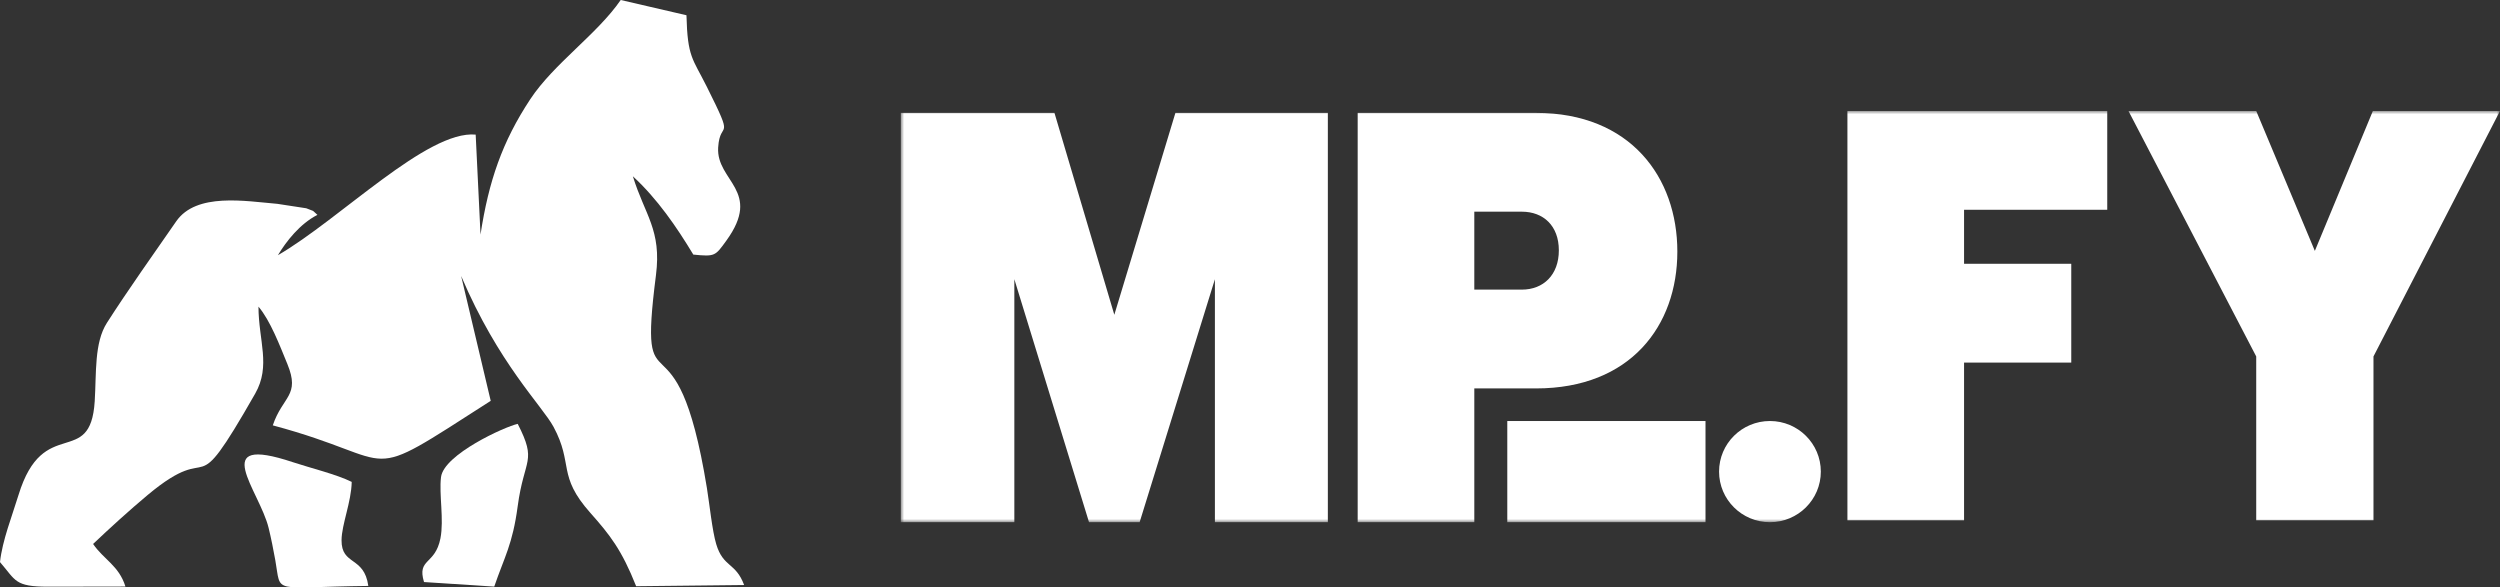
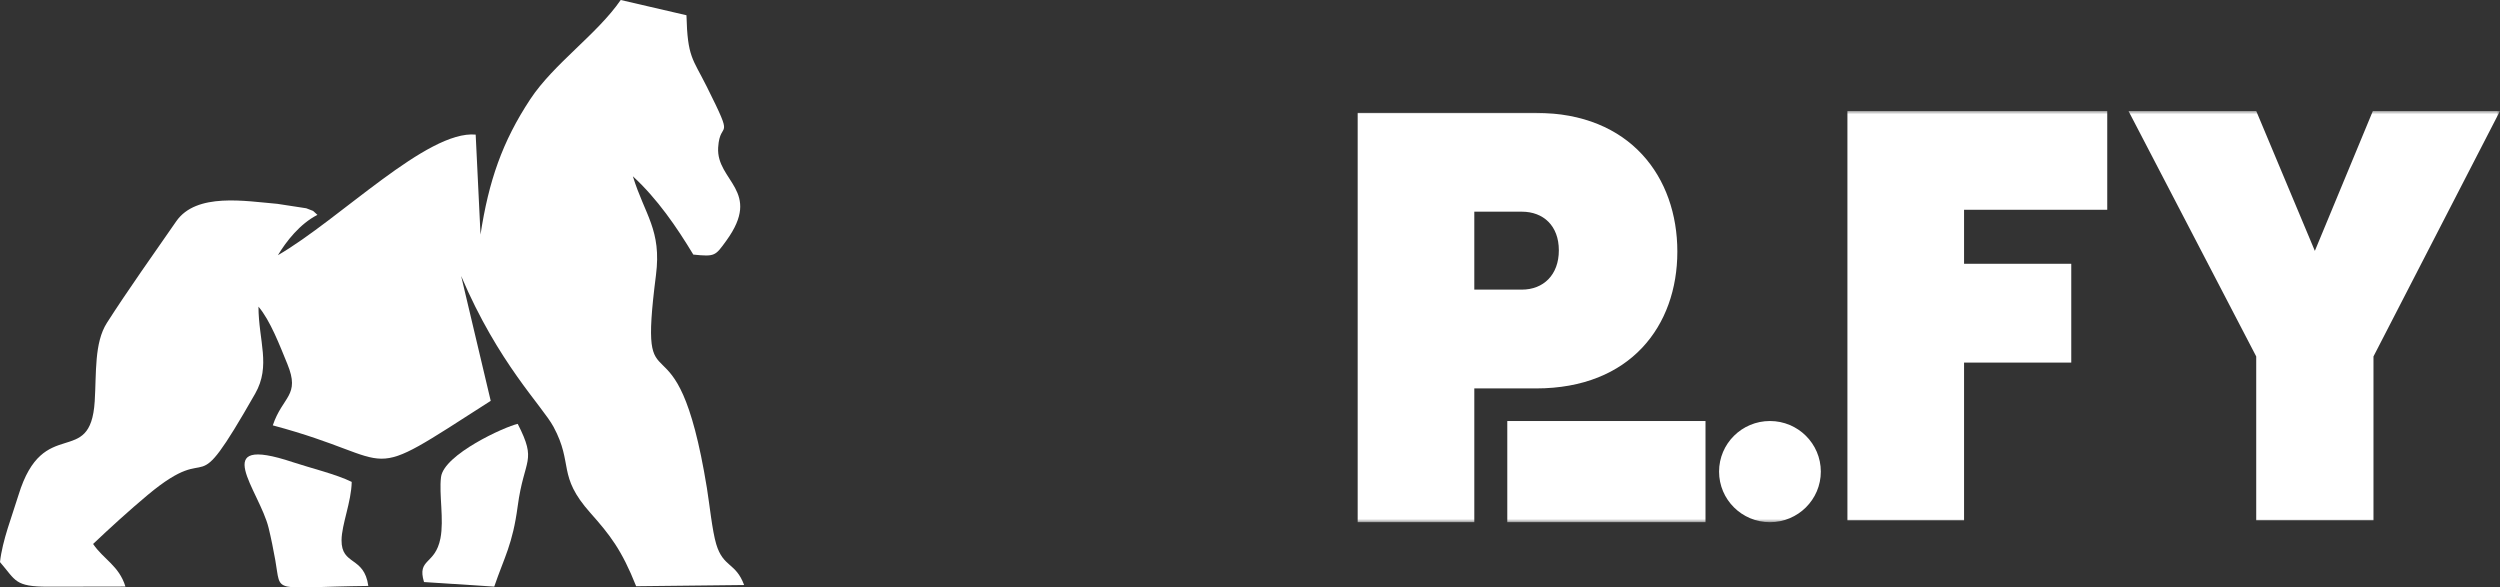
<svg xmlns="http://www.w3.org/2000/svg" width="383" height="90" viewBox="0 0 383 90" fill="none">
  <rect x="0" y="0" width="383" height="90" fill="#333333" stroke="none" />
  <g clip-path="url(#clip0_430_19381)">
    <path fill-rule="evenodd" clip-rule="evenodd" d="M106.215 39.003C103.662 34.774 100.71 30.46 96.954 27.006C98.787 32.952 101.378 35.228 100.494 42.15C97.616 64.675 103.543 45.537 108.298 74.769C108.691 77.182 109.11 81.311 109.724 83.361C110.806 86.973 112.707 86.135 114 89.626L97.458 89.808C95.255 84.261 93.455 81.96 90.432 78.561C85.325 72.818 87.893 71.133 84.8 65.392C83.064 62.171 76.352 55.7 70.646 42.277L75.178 61.411C54.617 74.58 62.173 70.617 41.791 65.166C43.3 60.672 46.027 60.642 44.027 55.774C42.852 52.913 41.417 49.12 39.598 46.977C39.612 52.23 41.532 56.03 39.09 60.311C28.778 78.382 33.447 66.79 22.614 75.84C19.817 78.177 16.747 80.974 14.262 83.336C15.873 85.71 18.226 86.655 19.217 89.861L7.398 89.882C2.218 89.884 2.452 88.942 -0.001 86.112C0.361 82.787 1.849 79.061 2.835 75.838C6.632 63.432 13.856 71.905 14.51 61.479C14.782 57.148 14.421 52.526 16.38 49.46C19.557 44.489 23.712 38.651 26.994 33.913C30.083 29.455 37.61 30.819 42.496 31.229L46.918 31.907C48.465 32.539 47.595 32.021 48.631 32.919C45.943 34.288 43.836 36.995 42.574 39.1C52.143 33.536 65.439 19.936 72.874 20.621L73.615 35.936C74.865 27.745 76.949 21.697 81.24 15.196C84.827 9.763 91.483 5.247 95.093 0L105.165 2.335C105.329 8.812 106.104 8.922 108.265 13.249C112.724 22.175 110.299 18.105 110.022 22.595C109.704 27.773 116.845 29.197 111.264 36.884C109.574 39.21 109.566 39.339 106.215 39.003Z" fill="white" />
-     <path fill-rule="evenodd" clip-rule="evenodd" d="M64.959 89.171C63.856 85.512 66.666 86.596 67.475 82.474C68.041 79.594 67.239 75.724 67.563 73.099C67.993 69.613 77.366 65.355 79.315 64.937C82.33 70.836 80.308 70.104 79.309 77.562C78.523 83.438 77.283 85.293 75.718 89.869L64.96 89.17L64.959 89.171Z" fill="white" />
+     <path fill-rule="evenodd" clip-rule="evenodd" d="M64.959 89.171C63.856 85.512 66.666 86.596 67.475 82.474C68.041 79.594 67.239 75.724 67.563 73.099C67.993 69.613 77.366 65.355 79.315 64.937C82.33 70.836 80.308 70.104 79.309 77.562C78.523 83.438 77.283 85.293 75.718 89.869L64.96 89.17Z" fill="white" />
    <path fill-rule="evenodd" clip-rule="evenodd" d="M53.883 73.827C53.826 76.9 52.347 80.336 52.325 82.75C52.29 86.69 55.787 85.149 56.426 89.765C41.321 89.929 43.138 91.156 42.175 85.816C41.876 84.159 41.552 82.522 41.153 80.879C39.751 75.116 31.773 66.441 44.871 70.809C47.46 71.672 51.539 72.659 53.882 73.826L53.883 73.827Z" fill="white" />
    <mask id="mask0_430_19381" style="mask-type:luminance" maskUnits="userSpaceOnUse" x="138" y="17" width="245" height="64">
      <path d="M383 17.001H138V80.001H383V17.001Z" fill="white" />
    </mask>
    <g mask="url(#mask0_430_19381)">
-       <path d="M186.125 42.772L174.591 80.001H166.837L155.397 42.772V80.001H138V17.294H161.543L170.714 48.225L180.073 17.294H203.426V80.001H186.123V42.772H186.125Z" fill="white" />
      <path d="M207.994 17.294H235.319C249.785 17.294 256.969 27.167 256.969 38.541C256.969 49.914 249.785 59.507 235.319 59.507H225.864V80.001H207.996V17.294H207.994ZM233.142 32.43H225.863V44.37H233.142C236.452 44.37 238.815 42.114 238.815 38.353C238.815 34.593 236.452 32.43 233.142 32.43Z" fill="white" />
      <path d="M261.283 64.501V80.001H230.917V64.501H261.283Z" fill="white" />
      <path d="M283.025 17.001H322.83V32.137H300.894V40.411H317.318V55.548H300.894V79.71H283.025V17.001Z" fill="white" />
      <path d="M345.653 54.607L326.082 17.001H345.653L354.635 38.437L363.524 17.001H383L363.617 54.607V79.708H345.653V54.607Z" fill="white" />
      <path d="M271.155 80.001C275.461 80.001 278.95 76.531 278.95 72.25C278.95 67.969 275.461 64.499 271.155 64.499C266.85 64.499 263.361 67.969 263.361 72.25C263.361 76.531 266.85 80.001 271.155 80.001Z" fill="white" />
    </g>
  </g>
  <defs>
    <clipPath id="clip0_430_19381">
      <rect width="383" height="90" fill="white" />
    </clipPath>
  </defs>
</svg>